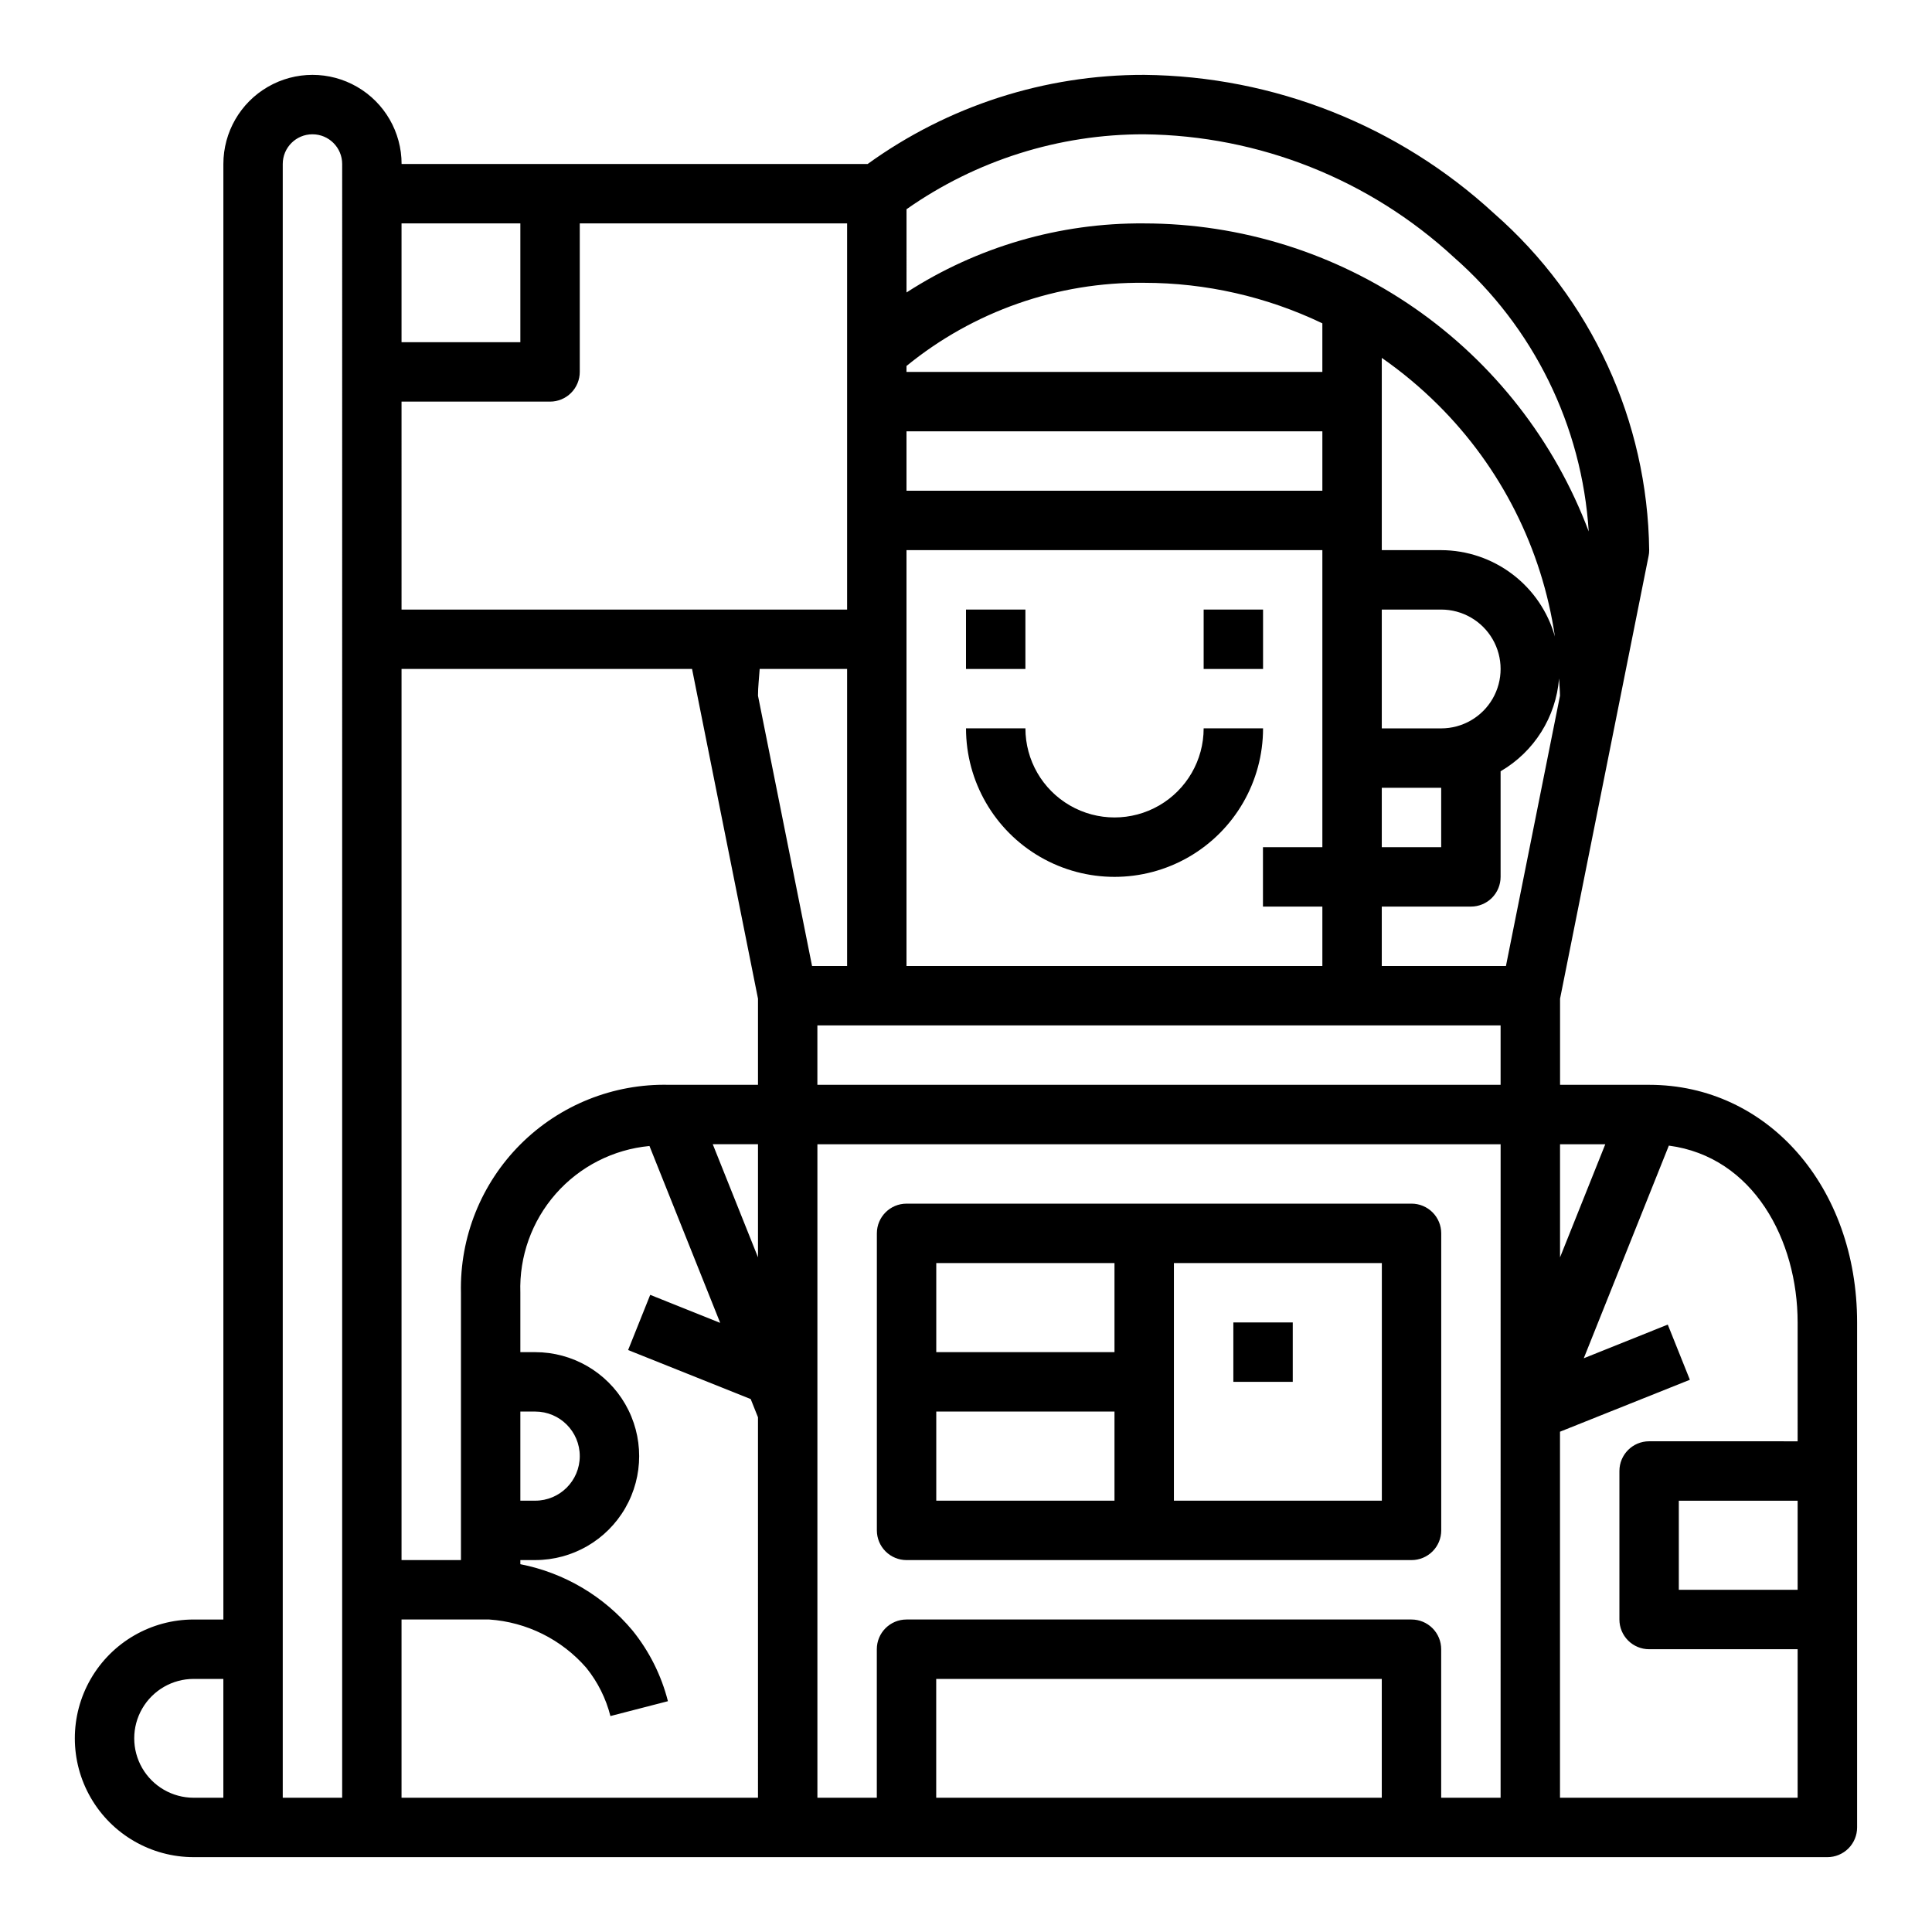
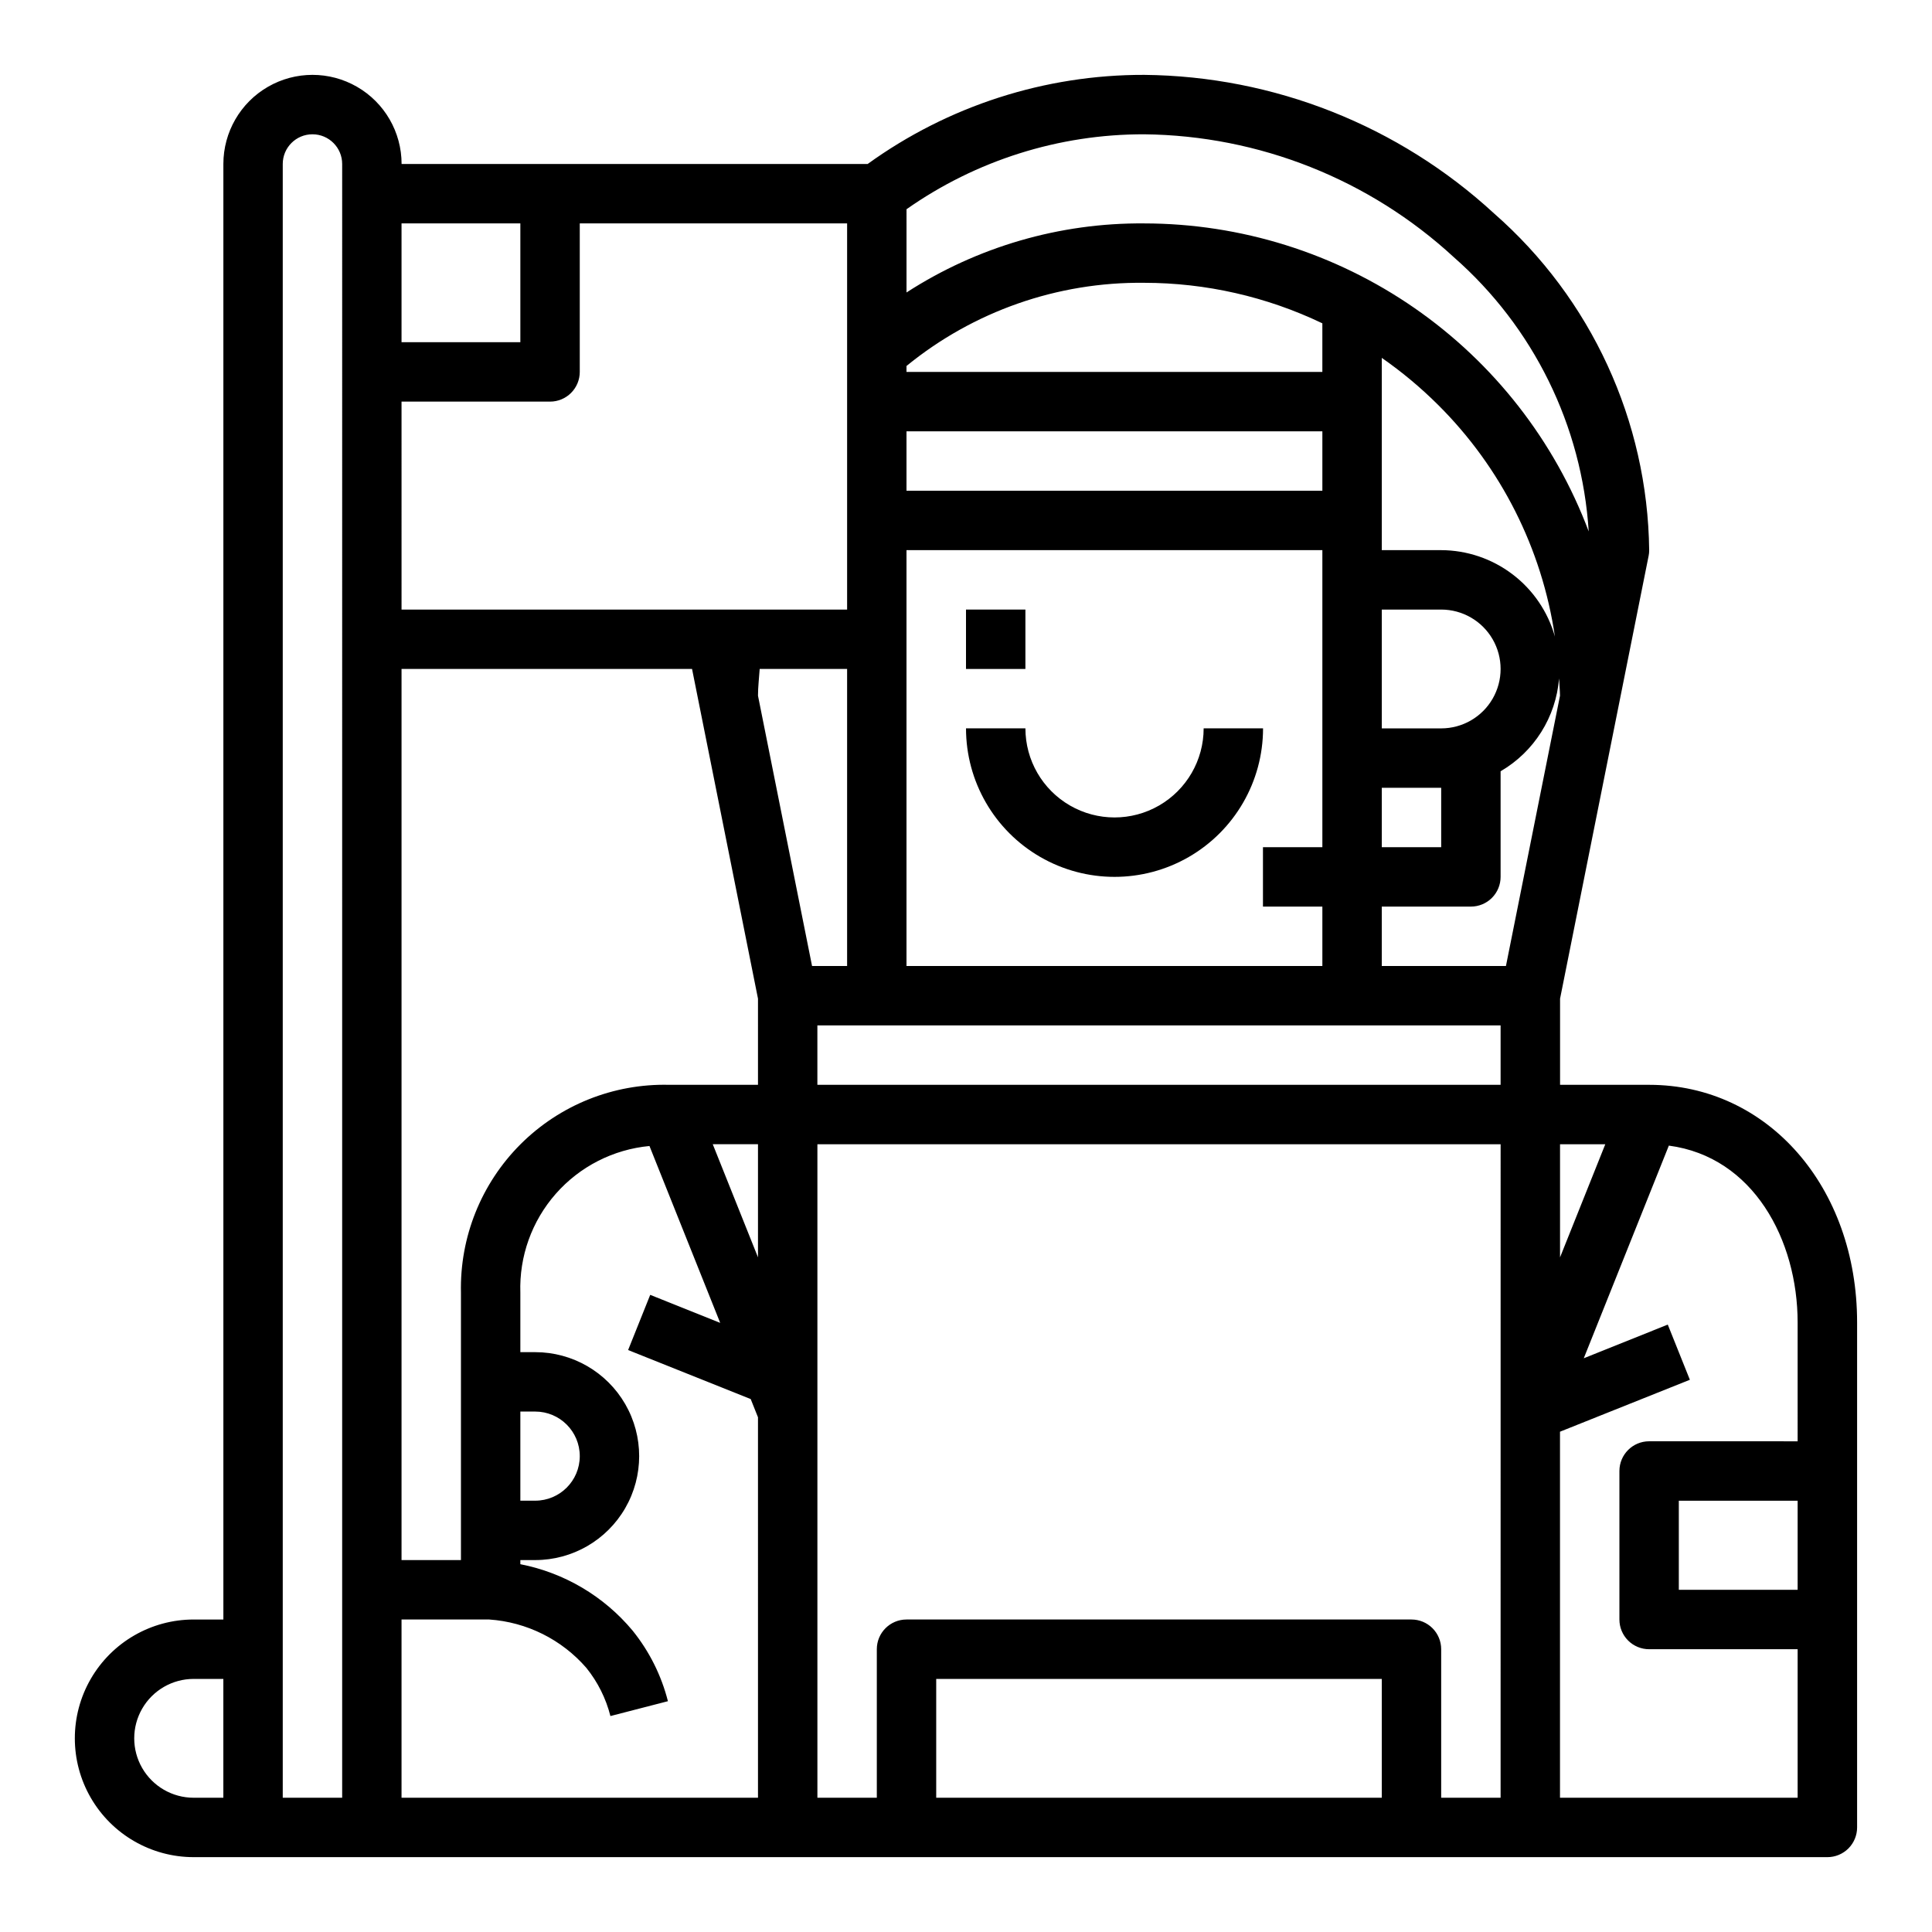
<svg xmlns="http://www.w3.org/2000/svg" fill="#000000" width="800px" height="800px" version="1.1" viewBox="144 144 512 512">
  <g>
-     <path d="m462.98 337.02c0 8.438-4.504 16.23-11.809 20.449-7.309 4.219-16.309 4.219-23.617 0-7.309-4.219-11.809-12.012-11.809-20.449h-15.742c0 14.062 7.5 27.055 19.68 34.086 12.176 7.031 27.18 7.031 39.359 0 12.176-7.031 19.68-20.023 19.68-34.086z" />
+     <path d="m462.98 337.02c0 8.438-4.504 16.23-11.809 20.449-7.309 4.219-16.309 4.219-23.617 0-7.309-4.219-11.809-12.012-11.809-20.449h-15.742c0 14.062 7.5 27.055 19.68 34.086 12.176 7.031 27.18 7.031 39.359 0 12.176-7.031 19.68-20.023 19.68-34.086" />
    <path d="m400 305.54h15.742v15.742h-15.742z" />
-     <path d="m462.98 305.54h15.742v15.742h-15.742z" />
    <path d="m581.05 431.49h-23.617v-22.832l23.457-117.29h0.004c0.109-0.516 0.16-1.043 0.156-1.574-0.406-34.234-15.355-66.684-41.113-89.234-25.293-23.297-58.328-36.383-92.711-36.719-26.309-0.055-51.961 8.211-73.289 23.617h-123.51c0-8.438-4.5-16.234-11.809-20.453-7.305-4.219-16.309-4.219-23.613 0-7.309 4.219-11.809 12.016-11.809 20.453v385.73h-7.875c-11.246 0-21.645 6-27.27 15.742-5.625 9.742-5.625 21.746 0 31.488 5.625 9.742 16.023 15.746 27.27 15.746h432.96c2.086 0 4.09-0.832 5.566-2.305 1.473-1.477 2.305-3.481 2.305-5.566v-133.83c0-35.902-23.688-62.973-55.105-62.973zm-377.86 188.93h-7.875c-5.625 0-10.82-3-13.633-7.871-2.812-4.871-2.812-10.871 0-15.742 2.812-4.871 8.008-7.875 13.633-7.875h7.875zm31.488 0h-15.746v-432.96c0-4.348 3.523-7.871 7.871-7.871s7.875 3.523 7.875 7.871zm334.74-173.18-11.992 29.977v-29.977zm-185.18-247.79c18.438-12.965 40.438-19.906 62.977-19.859 30.449 0.324 59.695 11.934 82.074 32.582 21.102 18.508 33.961 44.656 35.738 72.668-9.016-23.969-25.121-44.617-46.168-59.203-21.047-14.582-46.039-22.406-71.645-22.43-22.328-0.188-44.227 6.176-62.977 18.301zm125.95 137.58v-31.488h15.742c5.625 0 10.824 3 13.637 7.871s2.812 10.871 0 15.742c-2.812 4.875-8.012 7.875-13.637 7.875zm15.742 15.742v15.742l-15.742 0.004v-15.746zm0-62.977h-15.742v-50.953c5.324 3.703 10.312 7.867 14.91 12.445 16.684 16.586 27.547 38.125 30.969 61.402-1.855-6.574-5.797-12.363-11.234-16.492-5.438-4.133-12.074-6.379-18.902-6.402zm-141.7-48.805c17.758-14.504 40.051-22.305 62.977-22.043 16.348 0.008 32.488 3.676 47.23 10.738v12.879h-110.21zm0 17.316h110.21v15.742l-110.21 0.004zm0 31.488h110.21v78.723h-15.742v15.742h15.742v15.742l-110.21 0.004zm-133.82-86.59h31.488v31.488h-31.488zm0 47.23h39.359c2.09 0 4.09-0.828 5.566-2.305 1.477-1.477 2.309-3.481 2.309-5.566v-39.359h70.848v102.34h-118.08zm94.465 369.98h-94.465v-47.23h23.223c9.953 0.676 19.227 5.293 25.766 12.832 3.016 3.746 5.188 8.098 6.367 12.758l15.242-3.938v0.004c-1.742-6.848-4.938-13.234-9.375-18.727-7.598-9.105-18.098-15.312-29.734-17.582v-1.094h3.938c9.844 0 18.938-5.25 23.859-13.773 4.922-8.527 4.922-19.027 0-27.555-4.922-8.523-14.016-13.773-23.859-13.773h-3.938v-15.746c-0.324-9.621 3.039-19.004 9.398-26.23s15.238-11.754 24.82-12.656l18.742 46.871-18.547-7.422-5.856 14.625 32.488 12.988 1.93 4.832zm-62.977-78.719v-23.617h3.938c6.519 0 11.809 5.289 11.809 11.809 0 6.523-5.289 11.809-11.809 11.809zm62.977-64.488-11.988-29.977h11.988zm0-45.719h-23.617c-14.715-0.336-28.922 5.363-39.332 15.77-10.406 10.41-16.105 24.617-15.77 39.332v70.848h-15.746v-236.16h76.988l17.477 87.379zm0-103.12c0-2.418 0.301-4.723 0.449-7.086h23.168v78.723h-9.289zm165.31 292.05h-118.08v-31.488h118.08zm31.488 0h-15.746v-39.359c0-2.086-0.828-4.09-2.305-5.566-1.477-1.477-3.477-2.305-5.566-2.305h-133.82c-4.348 0-7.871 3.523-7.871 7.871v39.359h-15.746v-173.18h181.06zm0-188.93-181.06 0.004v-15.746h181.06zm1.418-31.488-32.906 0.004v-15.746h23.617c2.086 0 4.09-0.828 5.566-2.305 1.477-1.477 2.305-3.481 2.305-5.566v-27.992c8.879-5.16 14.668-14.348 15.492-24.586 0.07 1.527 0.234 3.039 0.25 4.574zm77.301 165.32h-31.488v-23.617h31.488zm0-39.359-39.359-0.004c-4.348 0-7.871 3.527-7.871 7.875v39.359c0 2.086 0.828 4.09 2.305 5.566 1.477 1.477 3.481 2.305 5.566 2.305h39.359v39.359h-62.977v-97.004l34.418-13.762-5.856-14.625-22.262 8.926 22.547-56.355c22.41 2.957 34.129 25.023 34.129 46.867z" />
-     <path d="m384.25 557.44h133.82c2.09 0 4.09-0.828 5.566-2.305 1.477-1.477 2.305-3.477 2.305-5.566v-78.719c0-2.09-0.828-4.09-2.305-5.566-1.477-1.477-3.477-2.305-5.566-2.305h-133.82c-4.348 0-7.871 3.523-7.871 7.871v78.719c0 2.09 0.828 4.09 2.305 5.566 1.477 1.477 3.481 2.305 5.566 2.305zm70.848-78.719h55.105v62.977h-55.105zm-62.977 0h47.23v23.617h-47.23zm0 39.359h47.23v23.617h-47.23z" />
-     <path d="m470.85 494.46h15.742v15.742h-15.742z" />
  </g>
</svg>